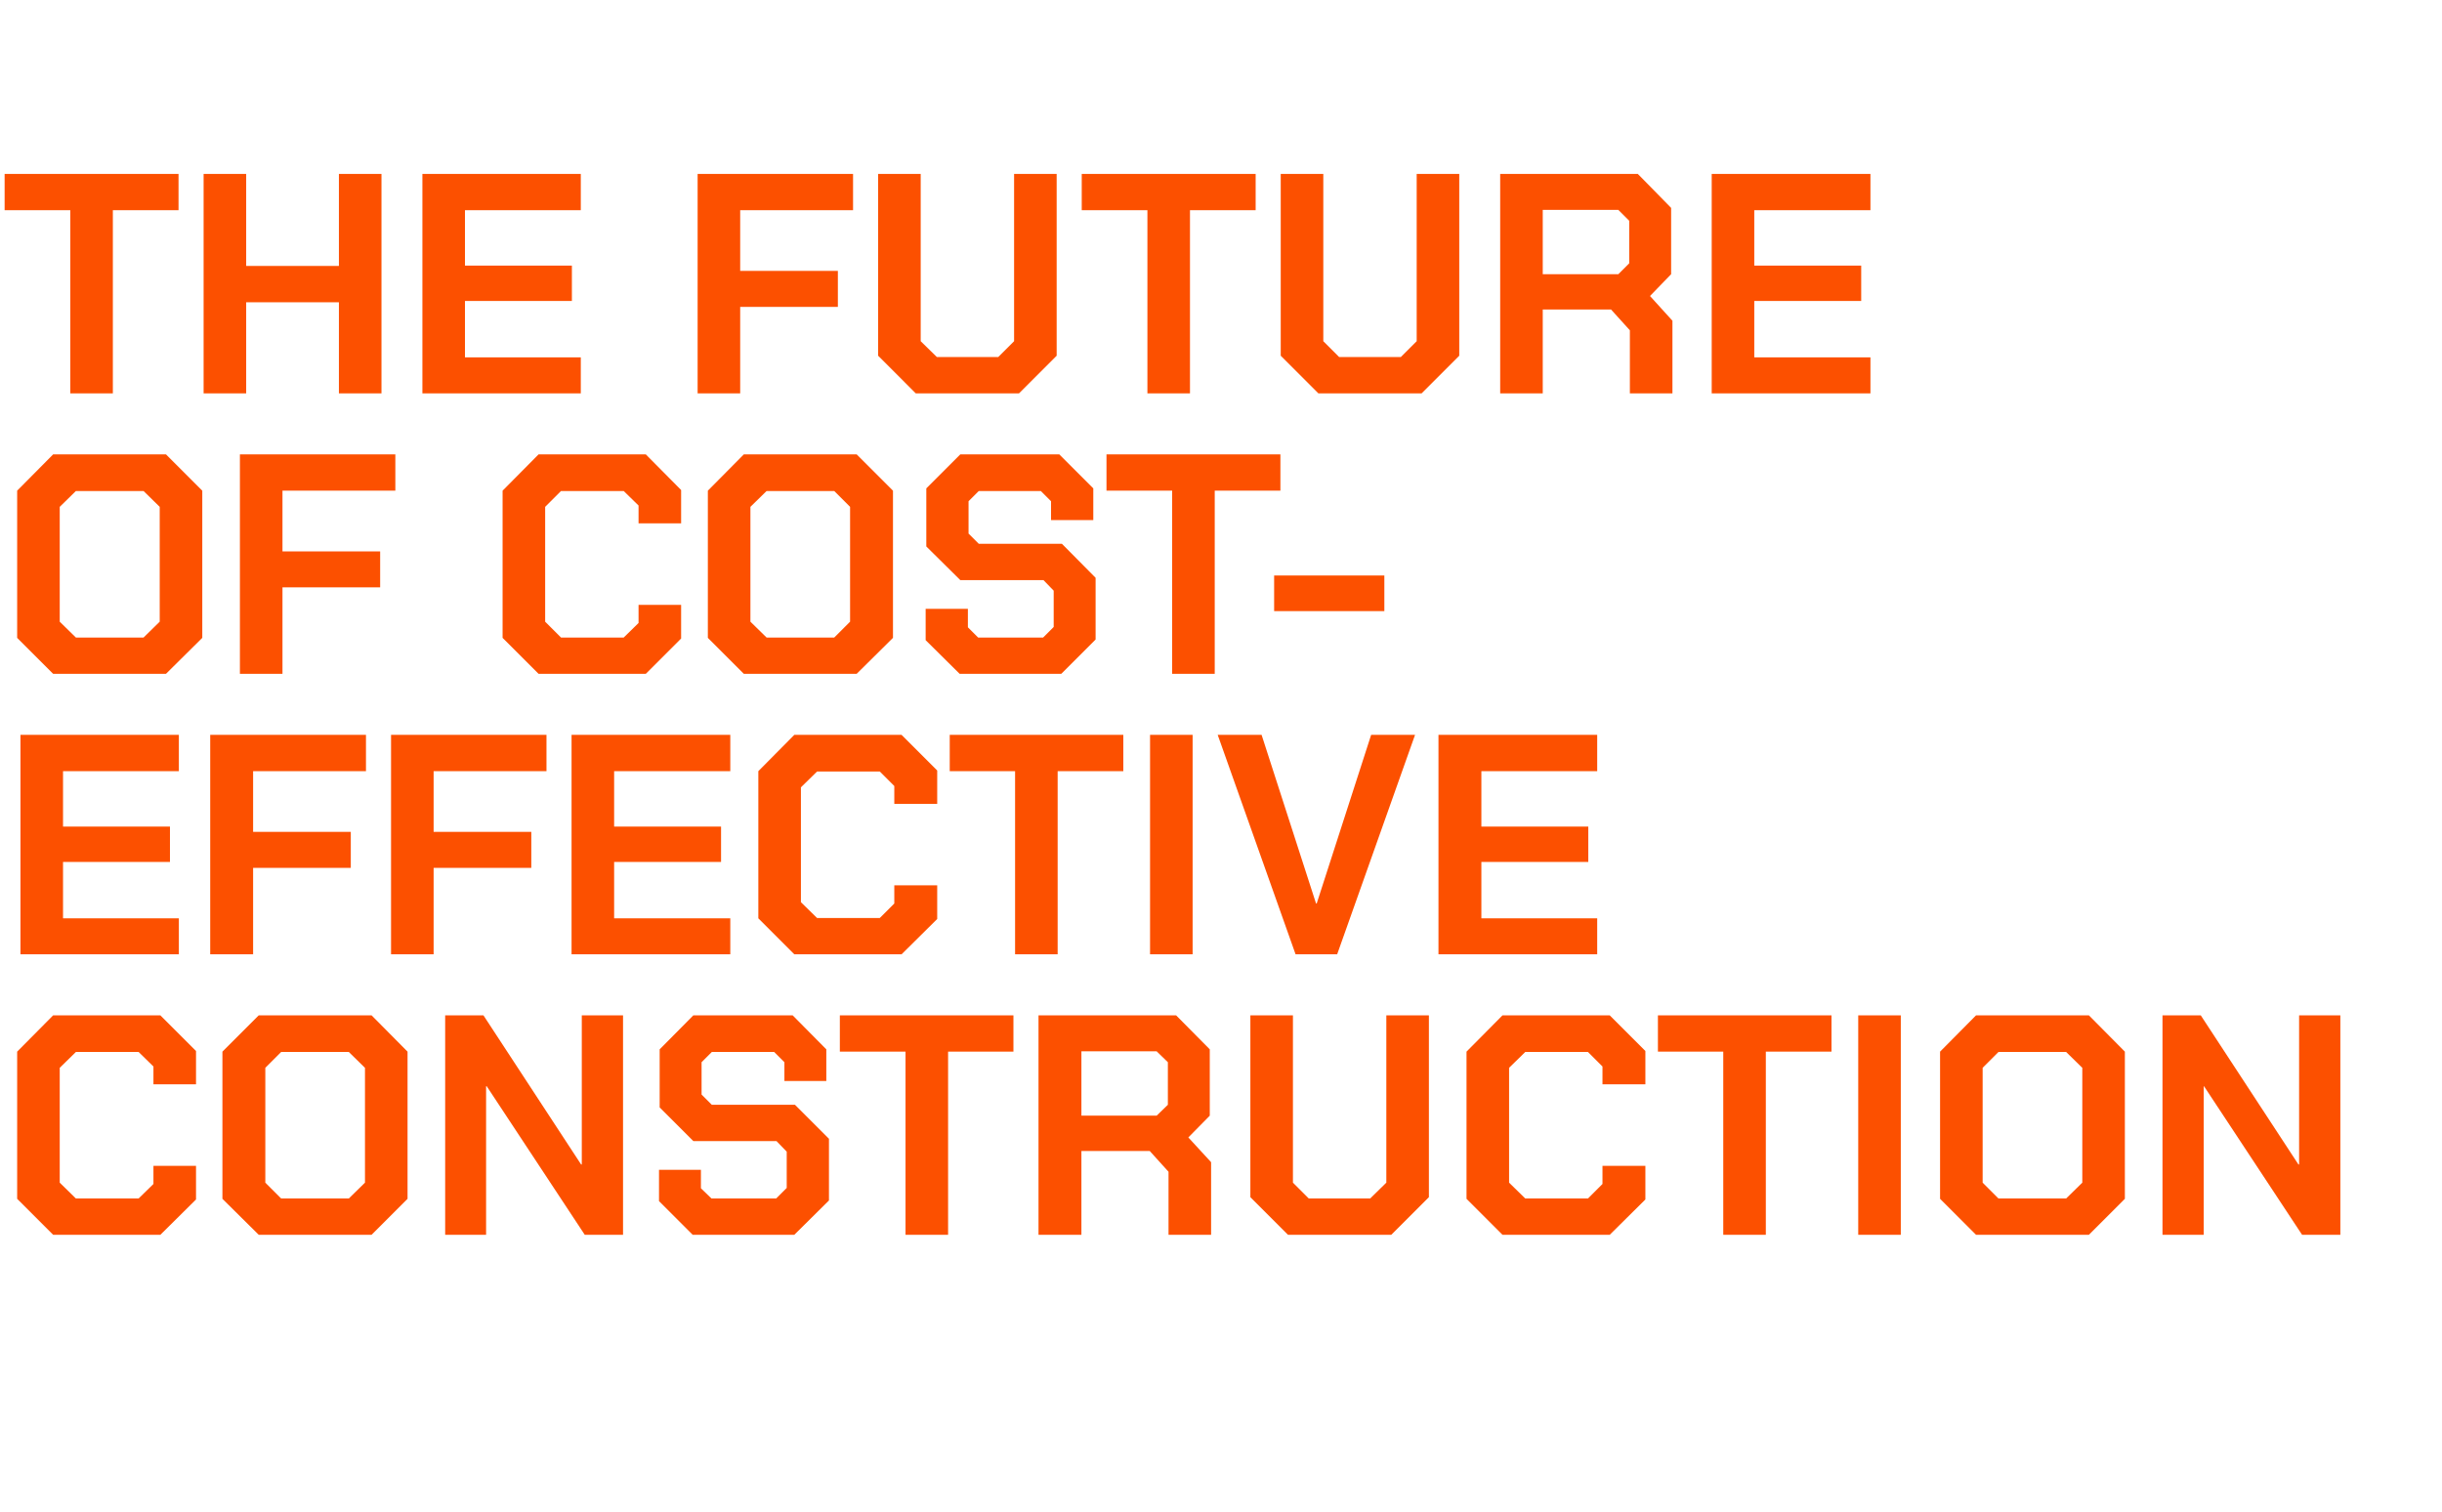
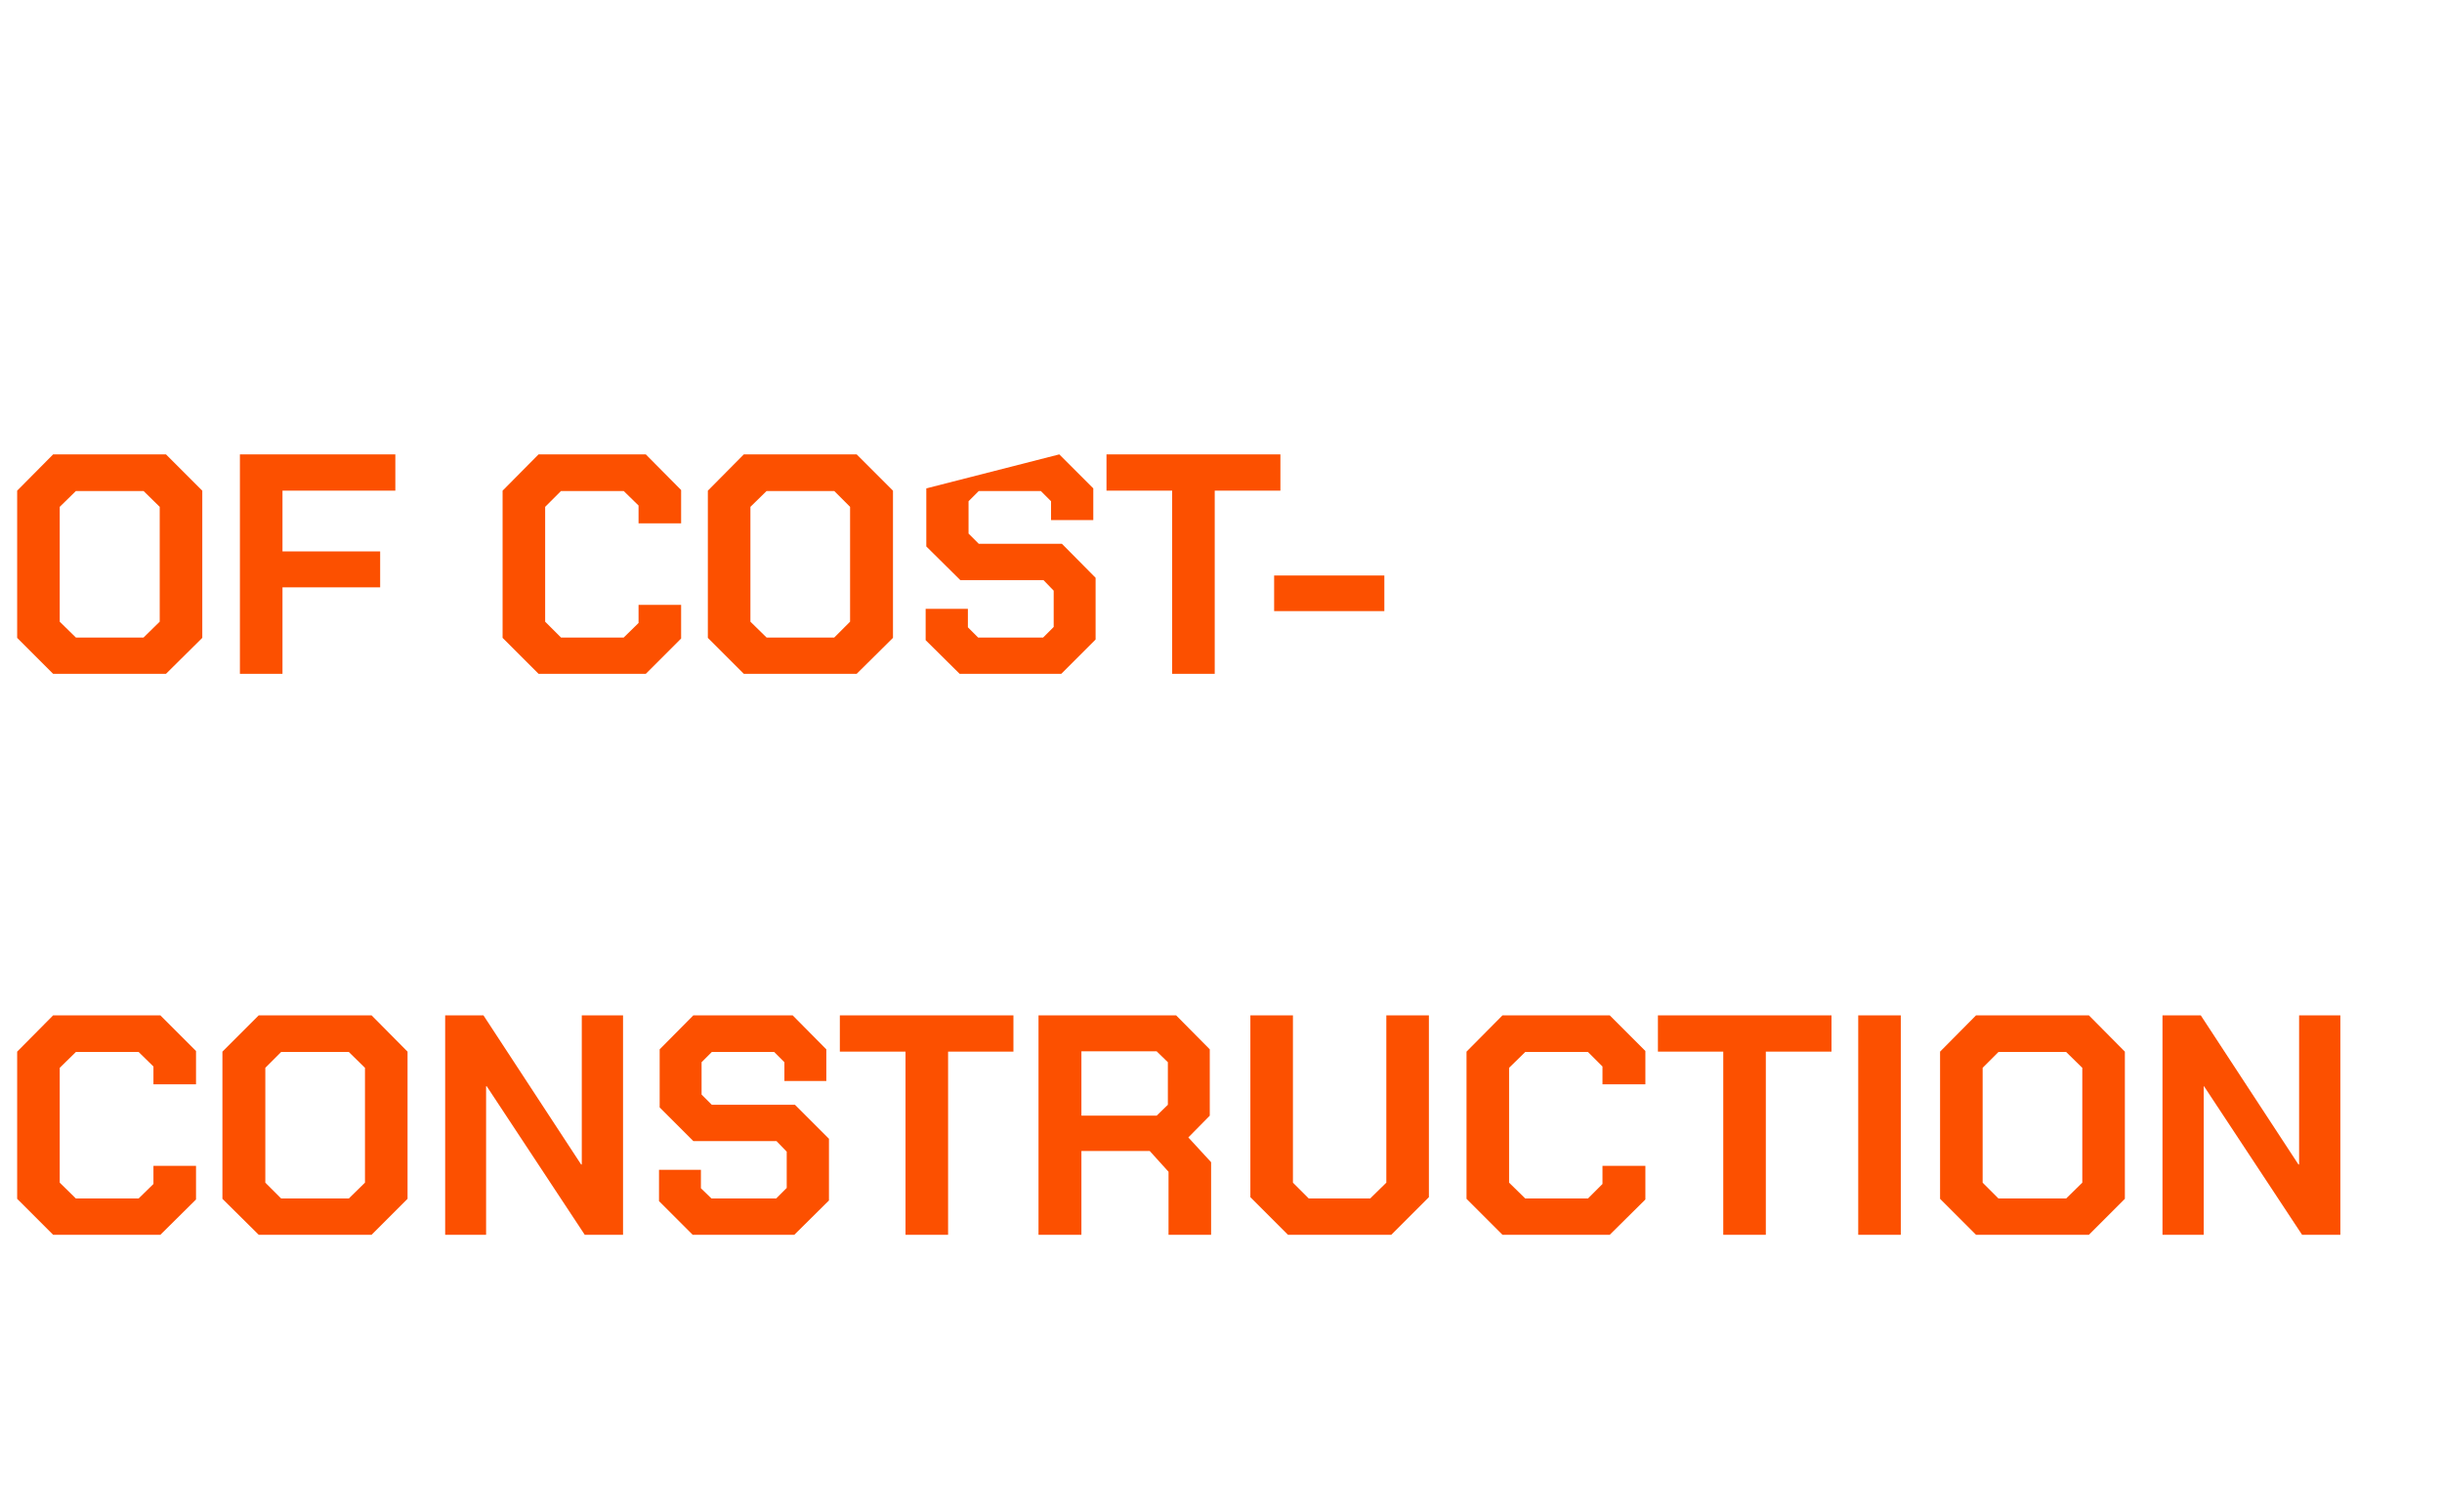
<svg xmlns="http://www.w3.org/2000/svg" version="1.1" width="740px" height="458.3px" viewBox="0 -25 740 458.3" style="top:-25px">
  <desc>The future of cost effective construction</desc>
  <defs />
  <g id="Polygon152371">
    <path d="M 5.2 338.3 L 5.2 293.7 L 16.1 282.7 L 48.6 282.7 L 59.4 293.5 L 59.4 303.6 L 46.5 303.6 L 46.5 298.2 L 42 293.8 L 23 293.8 L 18.1 298.6 L 18.1 333.4 L 23 338.2 L 42 338.2 L 46.5 333.8 L 46.5 328.3 L 59.4 328.3 L 59.4 338.5 L 48.6 349.2 L 16.1 349.2 L 5.2 338.3 Z M 67.4 338.3 L 67.4 293.7 L 78.4 282.7 L 112.6 282.7 L 123.5 293.7 L 123.5 338.3 L 112.6 349.2 L 78.4 349.2 L 67.4 338.3 Z M 105.7 338.2 L 110.6 333.4 L 110.6 298.6 L 105.7 293.8 L 85.2 293.8 L 80.4 298.6 L 80.4 333.4 L 85.2 338.2 L 105.7 338.2 Z M 134.9 282.7 L 146.5 282.7 L 176.1 327.9 L 176.3 327.9 L 176.3 282.7 L 188.8 282.7 L 188.8 349.2 L 177.2 349.2 L 147.5 304.2 L 147.3 304.2 L 147.3 349.2 L 134.9 349.2 L 134.9 282.7 Z M 199.7 339 L 199.7 329.5 L 212.4 329.5 L 212.4 335.1 L 215.6 338.2 L 235.2 338.2 L 238.4 335 L 238.4 324 L 235.3 320.8 L 210.1 320.8 L 199.9 310.6 L 199.9 293 L 210.1 282.7 L 240.2 282.7 L 250.4 293 L 250.4 302.6 L 237.7 302.6 L 237.7 296.9 L 234.6 293.8 L 215.7 293.8 L 212.6 296.9 L 212.6 306.7 L 215.7 309.8 L 240.9 309.8 L 251.2 320.1 L 251.2 338.8 L 240.7 349.2 L 209.9 349.2 L 199.7 339 Z M 274.4 293.7 L 254.5 293.7 L 254.5 282.7 L 307.1 282.7 L 307.1 293.7 L 287.3 293.7 L 287.3 349.2 L 274.4 349.2 L 274.4 293.7 Z M 367 327.2 L 367 349.2 L 354.1 349.2 L 354.1 330.1 L 348.4 323.8 L 327.7 323.8 L 327.7 349.2 L 314.7 349.2 L 314.7 282.7 L 356.4 282.7 L 366.6 293 L 366.6 313.1 L 360.1 319.7 L 367 327.2 Z M 327.7 313.1 L 350.5 313.1 L 353.9 309.8 L 353.9 296.9 L 350.5 293.6 L 327.7 293.6 L 327.7 313.1 Z M 378.9 337.8 L 378.9 282.7 L 391.8 282.7 L 391.8 333.4 L 396.6 338.2 L 415.2 338.2 L 420.1 333.4 L 420.1 282.7 L 433 282.7 L 433 337.8 L 421.6 349.2 L 390.3 349.2 L 378.9 337.8 Z M 444.4 338.3 L 444.4 293.7 L 455.3 282.7 L 487.8 282.7 L 498.6 293.5 L 498.6 303.6 L 485.6 303.6 L 485.6 298.2 L 481.2 293.8 L 462.2 293.8 L 457.3 298.6 L 457.3 333.4 L 462.2 338.2 L 481.2 338.2 L 485.6 333.8 L 485.6 328.3 L 498.6 328.3 L 498.6 338.5 L 487.8 349.2 L 455.3 349.2 L 444.4 338.3 Z M 522.2 293.7 L 502.4 293.7 L 502.4 282.7 L 555 282.7 L 555 293.7 L 535.1 293.7 L 535.1 349.2 L 522.2 349.2 L 522.2 293.7 Z M 563.1 282.7 L 576 282.7 L 576 349.2 L 563.1 349.2 L 563.1 282.7 Z M 587.9 338.3 L 587.9 293.7 L 598.8 282.7 L 633 282.7 L 643.9 293.7 L 643.9 338.3 L 633 349.2 L 598.8 349.2 L 587.9 338.3 Z M 626.1 338.2 L 631 333.4 L 631 298.6 L 626.1 293.8 L 605.6 293.8 L 600.8 298.6 L 600.8 333.4 L 605.6 338.2 L 626.1 338.2 Z M 655.3 282.7 L 666.9 282.7 L 696.5 327.9 L 696.7 327.9 L 696.7 282.7 L 709.2 282.7 L 709.2 349.2 L 697.6 349.2 L 667.9 304.2 L 667.8 304.2 L 667.8 349.2 L 655.3 349.2 L 655.3 282.7 Z " stroke="none" fill="#fc5000" />
  </g>
  <g id="Polygon152370">
-     <path d="M 6.2 197.7 L 54.2 197.7 L 54.2 208.7 L 19.1 208.7 L 19.1 225.5 L 51.5 225.5 L 51.5 236.2 L 19.1 236.2 L 19.1 253.3 L 54.2 253.3 L 54.2 264.2 L 6.2 264.2 L 6.2 197.7 Z M 63.7 197.7 L 110.9 197.7 L 110.9 208.7 L 76.7 208.7 L 76.7 227.1 L 106.3 227.1 L 106.3 238 L 76.7 238 L 76.7 264.2 L 63.7 264.2 L 63.7 197.7 Z M 118.5 197.7 L 165.6 197.7 L 165.6 208.7 L 131.4 208.7 L 131.4 227.1 L 161 227.1 L 161 238 L 131.4 238 L 131.4 264.2 L 118.5 264.2 L 118.5 197.7 Z M 173.2 197.7 L 221.3 197.7 L 221.3 208.7 L 186.1 208.7 L 186.1 225.5 L 218.5 225.5 L 218.5 236.2 L 186.1 236.2 L 186.1 253.3 L 221.3 253.3 L 221.3 264.2 L 173.2 264.2 L 173.2 197.7 Z M 229.8 253.3 L 229.8 208.7 L 240.7 197.7 L 273.2 197.7 L 284 208.5 L 284 218.6 L 271 218.6 L 271 213.2 L 266.6 208.8 L 247.6 208.8 L 242.7 213.6 L 242.7 248.4 L 247.6 253.2 L 266.6 253.2 L 271 248.8 L 271 243.3 L 284 243.3 L 284 253.5 L 273.2 264.2 L 240.7 264.2 L 229.8 253.3 Z M 307.6 208.7 L 287.8 208.7 L 287.8 197.7 L 340.4 197.7 L 340.4 208.7 L 320.5 208.7 L 320.5 264.2 L 307.6 264.2 L 307.6 208.7 Z M 348.5 197.7 L 361.4 197.7 L 361.4 264.2 L 348.5 264.2 L 348.5 197.7 Z M 369 197.7 L 382.3 197.7 L 398.8 248.8 L 399 248.8 L 415.5 197.7 L 428.8 197.7 L 405.2 264.2 L 392.6 264.2 L 369 197.7 Z M 435.9 197.7 L 484 197.7 L 484 208.7 L 448.9 208.7 L 448.9 225.5 L 481.3 225.5 L 481.3 236.2 L 448.9 236.2 L 448.9 253.3 L 484 253.3 L 484 264.2 L 435.9 264.2 L 435.9 197.7 Z " stroke="none" fill="#fc5000" />
-   </g>
+     </g>
  <g id="Polygon152369">
-     <path d="M 5.2 168.3 L 5.2 123.7 L 16.1 112.7 L 50.3 112.7 L 61.3 123.7 L 61.3 168.3 L 50.3 179.2 L 16.1 179.2 L 5.2 168.3 Z M 43.5 168.2 L 48.4 163.4 L 48.4 128.6 L 43.5 123.8 L 23 123.8 L 18.1 128.6 L 18.1 163.4 L 23 168.2 L 43.5 168.2 Z M 72.7 112.7 L 119.8 112.7 L 119.8 123.7 L 85.6 123.7 L 85.6 142.1 L 115.2 142.1 L 115.2 153 L 85.6 153 L 85.6 179.2 L 72.7 179.2 L 72.7 112.7 Z M 152.3 168.3 L 152.3 123.7 L 163.2 112.7 L 195.7 112.7 L 206.4 123.5 L 206.4 133.6 L 193.5 133.6 L 193.5 128.2 L 189 123.8 L 170 123.8 L 165.2 128.6 L 165.2 163.4 L 170 168.2 L 189 168.2 L 193.5 163.8 L 193.5 158.3 L 206.4 158.3 L 206.4 168.5 L 195.7 179.2 L 163.2 179.2 L 152.3 168.3 Z M 214.5 168.3 L 214.5 123.7 L 225.4 112.7 L 259.6 112.7 L 270.6 123.7 L 270.6 168.3 L 259.6 179.2 L 225.4 179.2 L 214.5 168.3 Z M 252.8 168.2 L 257.6 163.4 L 257.6 128.6 L 252.8 123.8 L 232.3 123.8 L 227.4 128.6 L 227.4 163.4 L 232.3 168.2 L 252.8 168.2 Z M 280.5 169 L 280.5 159.5 L 293.3 159.5 L 293.3 165.1 L 296.4 168.2 L 316.1 168.2 L 319.3 165 L 319.3 154 L 316.2 150.8 L 291 150.8 L 280.7 140.6 L 280.7 123 L 291 112.7 L 321 112.7 L 331.3 123 L 331.3 132.6 L 318.5 132.6 L 318.5 126.9 L 315.4 123.8 L 296.6 123.8 L 293.5 126.9 L 293.5 136.7 L 296.6 139.8 L 321.8 139.8 L 332 150.1 L 332 168.8 L 321.6 179.2 L 290.8 179.2 L 280.5 169 Z M 355.2 123.7 L 335.3 123.7 L 335.3 112.7 L 388 112.7 L 388 123.7 L 368.1 123.7 L 368.1 179.2 L 355.2 179.2 L 355.2 123.7 Z M 386.1 149.4 L 419.5 149.4 L 419.5 160.2 L 386.1 160.2 L 386.1 149.4 Z " stroke="none" fill="#fc5000" />
+     <path d="M 5.2 168.3 L 5.2 123.7 L 16.1 112.7 L 50.3 112.7 L 61.3 123.7 L 61.3 168.3 L 50.3 179.2 L 16.1 179.2 L 5.2 168.3 Z M 43.5 168.2 L 48.4 163.4 L 48.4 128.6 L 43.5 123.8 L 23 123.8 L 18.1 128.6 L 18.1 163.4 L 23 168.2 L 43.5 168.2 Z M 72.7 112.7 L 119.8 112.7 L 119.8 123.7 L 85.6 123.7 L 85.6 142.1 L 115.2 142.1 L 115.2 153 L 85.6 153 L 85.6 179.2 L 72.7 179.2 L 72.7 112.7 Z M 152.3 168.3 L 152.3 123.7 L 163.2 112.7 L 195.7 112.7 L 206.4 123.5 L 206.4 133.6 L 193.5 133.6 L 193.5 128.2 L 189 123.8 L 170 123.8 L 165.2 128.6 L 165.2 163.4 L 170 168.2 L 189 168.2 L 193.5 163.8 L 193.5 158.3 L 206.4 158.3 L 206.4 168.5 L 195.7 179.2 L 163.2 179.2 L 152.3 168.3 Z M 214.5 168.3 L 214.5 123.7 L 225.4 112.7 L 259.6 112.7 L 270.6 123.7 L 270.6 168.3 L 259.6 179.2 L 225.4 179.2 L 214.5 168.3 Z M 252.8 168.2 L 257.6 163.4 L 257.6 128.6 L 252.8 123.8 L 232.3 123.8 L 227.4 128.6 L 227.4 163.4 L 232.3 168.2 L 252.8 168.2 Z M 280.5 169 L 280.5 159.5 L 293.3 159.5 L 293.3 165.1 L 296.4 168.2 L 316.1 168.2 L 319.3 165 L 319.3 154 L 316.2 150.8 L 291 150.8 L 280.7 140.6 L 280.7 123 L 321 112.7 L 331.3 123 L 331.3 132.6 L 318.5 132.6 L 318.5 126.9 L 315.4 123.8 L 296.6 123.8 L 293.5 126.9 L 293.5 136.7 L 296.6 139.8 L 321.8 139.8 L 332 150.1 L 332 168.8 L 321.6 179.2 L 290.8 179.2 L 280.5 169 Z M 355.2 123.7 L 335.3 123.7 L 335.3 112.7 L 388 112.7 L 388 123.7 L 368.1 123.7 L 368.1 179.2 L 355.2 179.2 L 355.2 123.7 Z M 386.1 149.4 L 419.5 149.4 L 419.5 160.2 L 386.1 160.2 L 386.1 149.4 Z " stroke="none" fill="#fc5000" />
  </g>
  <g id="Polygon152368">
-     <path d="M 21.3 38.7 L 1.4 38.7 L 1.4 27.7 L 54.1 27.7 L 54.1 38.7 L 34.2 38.7 L 34.2 94.2 L 21.3 94.2 L 21.3 38.7 Z M 61.7 27.7 L 74.6 27.7 L 74.6 55.6 L 102.7 55.6 L 102.7 27.7 L 115.6 27.7 L 115.6 94.2 L 102.7 94.2 L 102.7 66.6 L 74.6 66.6 L 74.6 94.2 L 61.7 94.2 L 61.7 27.7 Z M 128 27.7 L 176 27.7 L 176 38.7 L 140.9 38.7 L 140.9 55.5 L 173.3 55.5 L 173.3 66.2 L 140.9 66.2 L 140.9 83.3 L 176 83.3 L 176 94.2 L 128 94.2 L 128 27.7 Z M 211.4 27.7 L 258.5 27.7 L 258.5 38.7 L 224.3 38.7 L 224.3 57.1 L 253.9 57.1 L 253.9 68 L 224.3 68 L 224.3 94.2 L 211.4 94.2 L 211.4 27.7 Z M 266.1 82.8 L 266.1 27.7 L 279 27.7 L 279 78.4 L 283.9 83.2 L 302.5 83.2 L 307.3 78.4 L 307.3 27.7 L 320.2 27.7 L 320.2 82.8 L 308.8 94.2 L 277.5 94.2 L 266.1 82.8 Z M 347.7 38.7 L 327.8 38.7 L 327.8 27.7 L 380.5 27.7 L 380.5 38.7 L 360.6 38.7 L 360.6 94.2 L 347.7 94.2 L 347.7 38.7 Z M 388.1 82.8 L 388.1 27.7 L 401 27.7 L 401 78.4 L 405.8 83.2 L 424.5 83.2 L 429.3 78.4 L 429.3 27.7 L 442.2 27.7 L 442.2 82.8 L 430.8 94.2 L 399.5 94.2 L 388.1 82.8 Z M 506.8 72.2 L 506.8 94.2 L 493.9 94.2 L 493.9 75.1 L 488.2 68.8 L 467.5 68.8 L 467.5 94.2 L 454.6 94.2 L 454.6 27.7 L 496.3 27.7 L 506.4 38 L 506.4 58.1 L 500 64.7 L 506.8 72.2 Z M 467.5 58.1 L 490.4 58.1 L 493.7 54.8 L 493.7 41.9 L 490.4 38.6 L 467.5 38.6 L 467.5 58.1 Z M 518.7 27.7 L 566.8 27.7 L 566.8 38.7 L 531.6 38.7 L 531.6 55.5 L 564 55.5 L 564 66.2 L 531.6 66.2 L 531.6 83.3 L 566.8 83.3 L 566.8 94.2 L 518.7 94.2 L 518.7 27.7 Z " stroke="none" fill="#fc5000" />
-   </g>
+     </g>
</svg>